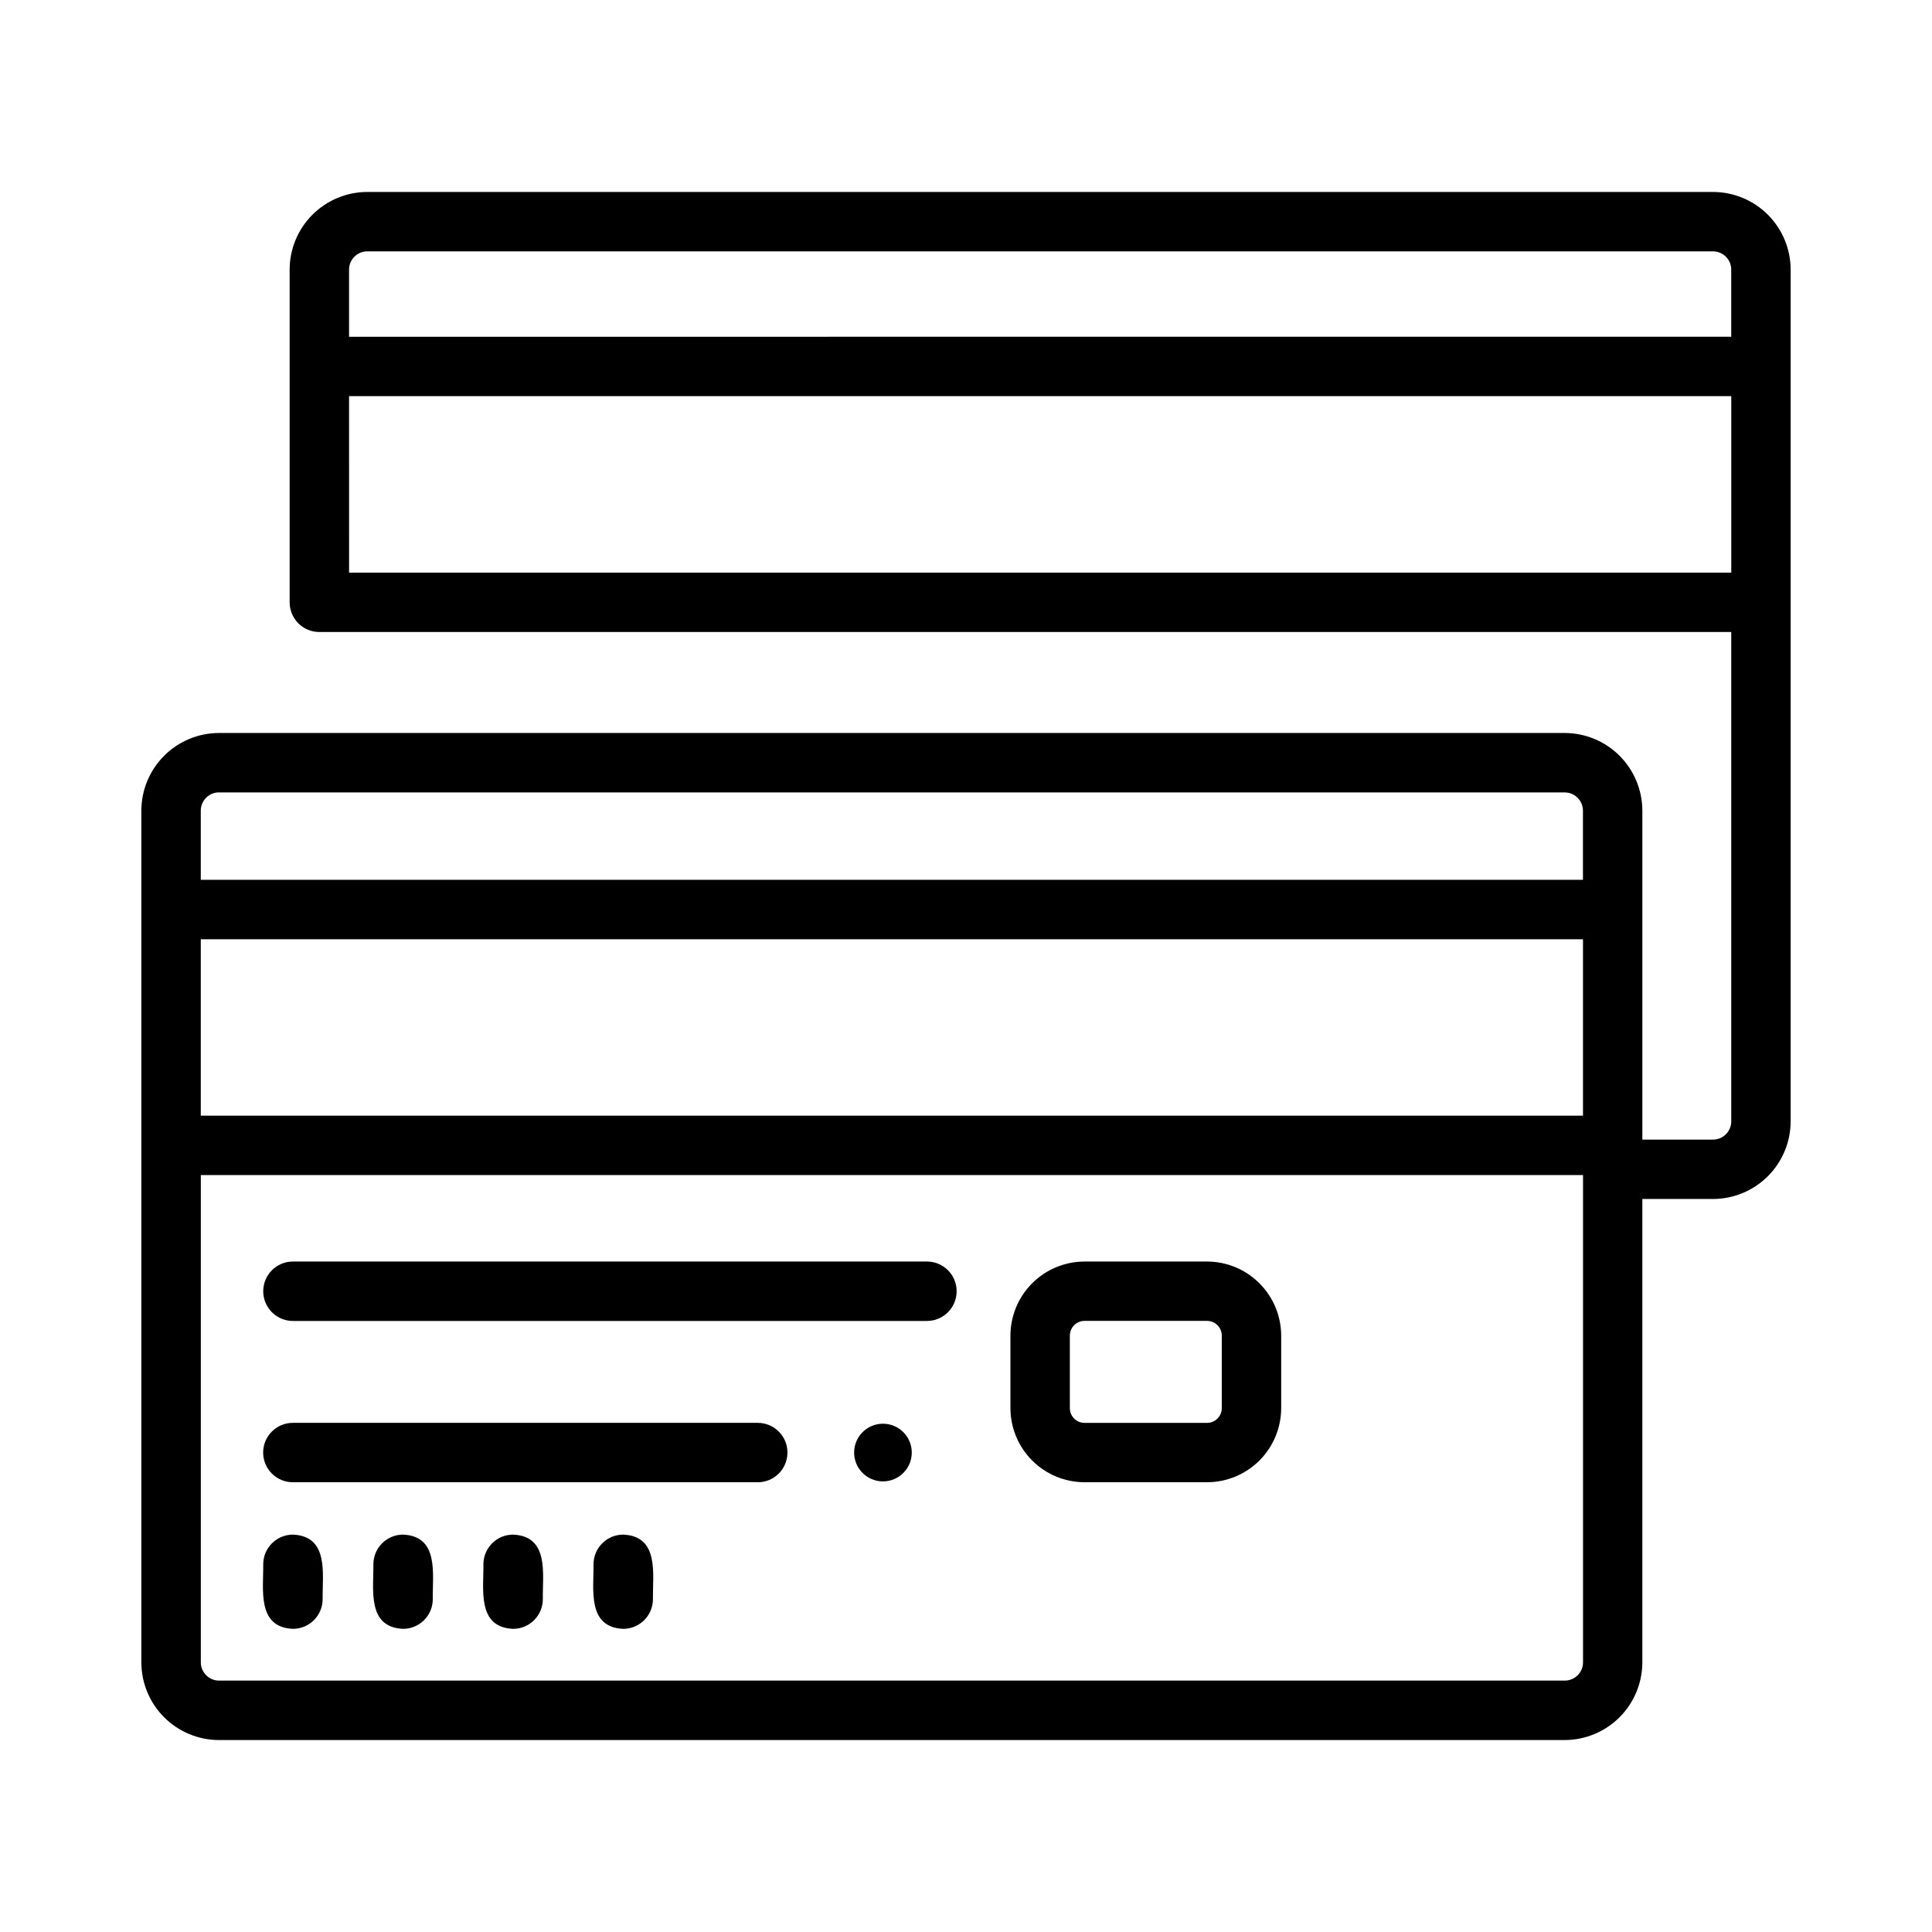
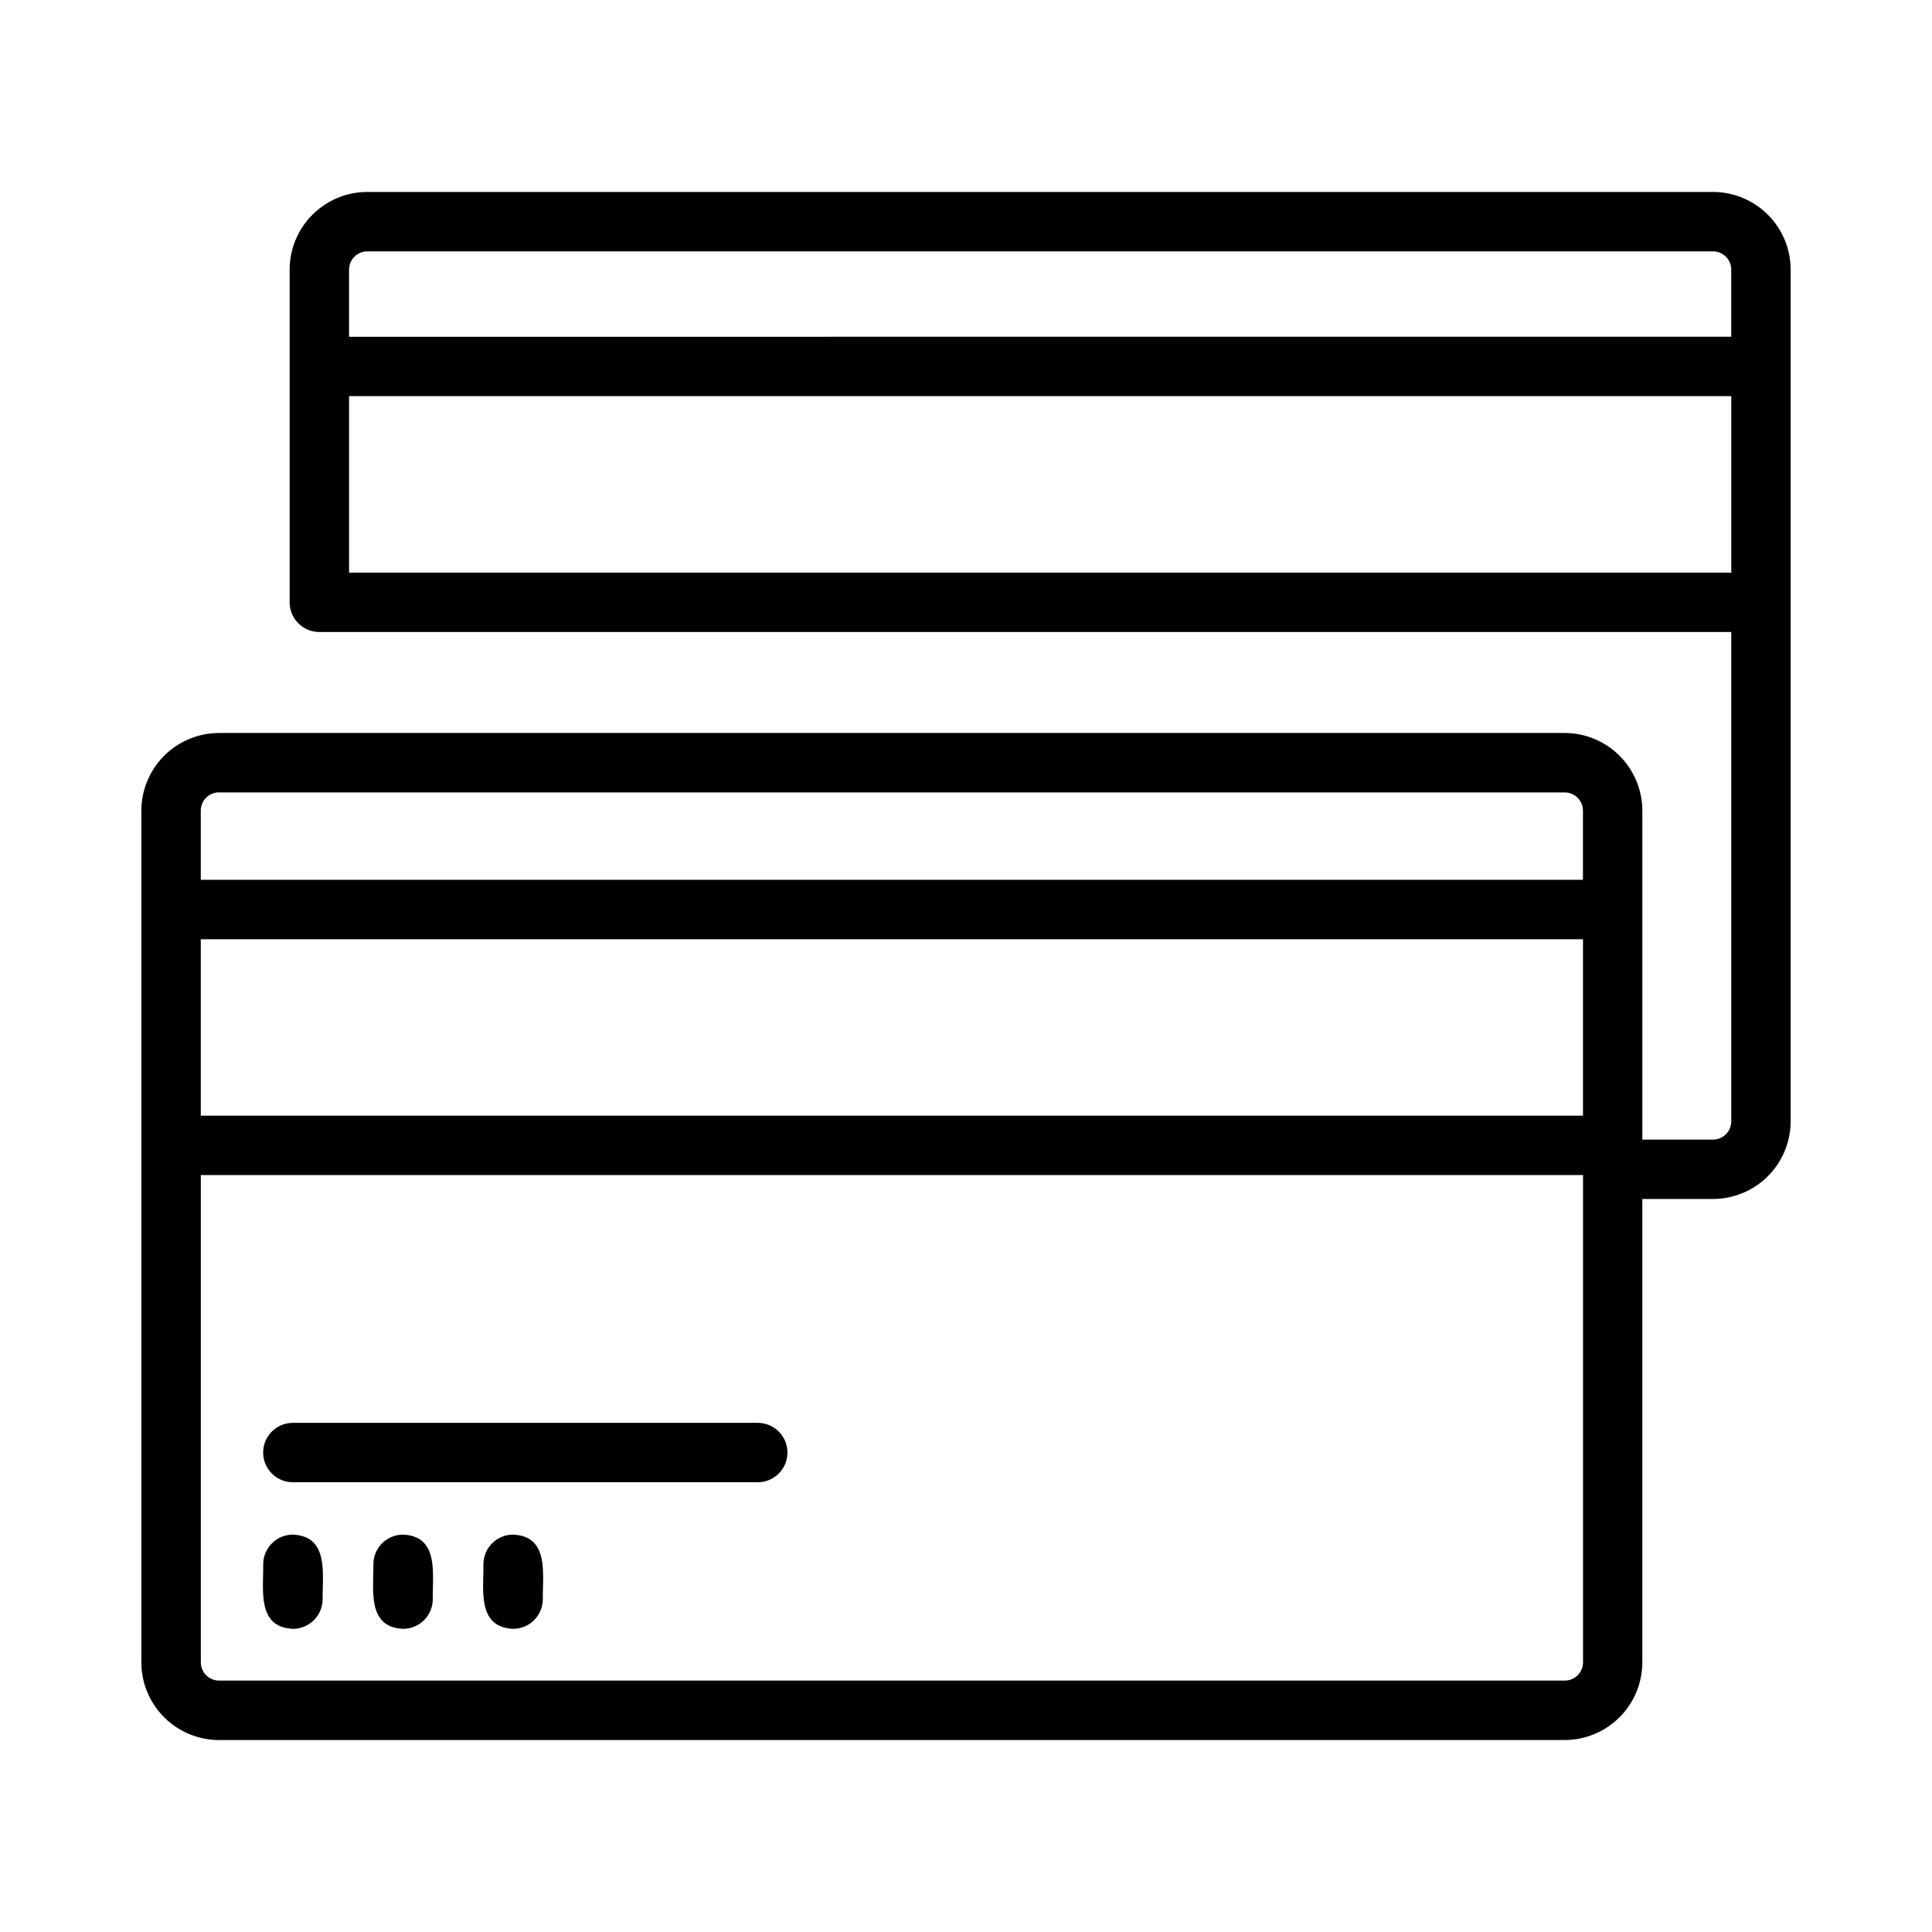
<svg xmlns="http://www.w3.org/2000/svg" fill="#000000" width="800px" height="800px" version="1.1" viewBox="144 144 512 512">
  <g>
    <path d="m202.04 605.13h356.61c5.457-0.008 10.688-2.18 14.547-6.039s6.031-9.09 6.039-14.547v-122.8h18.715c5.457-0.004 10.691-2.176 14.551-6.035 3.863-3.859 6.031-9.094 6.039-14.555v-225.7c-0.008-5.457-2.18-10.691-6.039-14.551-3.859-3.859-9.094-6.027-14.551-6.031h-356.61c-5.457 0.004-10.688 2.176-14.547 6.035-3.859 3.859-6.031 9.09-6.035 14.547v88.168c0 2.09 0.828 4.09 2.305 5.566 1.477 1.477 3.477 2.305 5.566 2.305h374.17v129.67c0 2.676-2.168 4.844-4.844 4.848h-18.715v-87.172c-0.008-5.457-2.18-10.691-6.039-14.551s-9.09-6.031-14.547-6.039h-356.61c-5.457 0.008-10.691 2.18-14.547 6.039-3.859 3.859-6.031 9.094-6.035 14.551v225.71c0.004 5.453 2.176 10.688 6.031 14.543 3.856 3.859 9.086 6.031 14.539 6.043zm39.309-394.52h356.6c2.672 0 4.844 2.168 4.844 4.84v17.793l-366.29 0.004v-17.797c0.004-2.672 2.168-4.836 4.844-4.84zm-4.84 85.148-0.004-46.77h366.3v46.77zm322.16 293.62h-356.61c-2.672 0-4.84-2.168-4.84-4.84v-129.13h366.3v129.13c0 1.285-0.512 2.519-1.426 3.426-0.91 0.91-2.144 1.418-3.43 1.414zm-361.46-196.47h366.3v46.754h-366.3zm4.84-38.91h356.61c2.672 0.004 4.84 2.172 4.84 4.844v18.32h-366.29v-18.332c0-2.676 2.168-4.844 4.84-4.844z" />
-     <path d="m463.89 478.32h-32.48c-5.203 0.008-10.195 2.078-13.875 5.758-3.68 3.684-5.75 8.676-5.758 13.879v19.211c0.008 5.207 2.078 10.199 5.758 13.879 3.68 3.684 8.672 5.754 13.875 5.758h32.48c5.207-0.008 10.195-2.082 13.875-5.762s5.75-8.668 5.762-13.875v-19.227c-0.016-5.199-2.09-10.184-5.769-13.863-3.68-3.676-8.664-5.746-13.867-5.758zm3.894 38.863c-0.004 2.152-1.746 3.891-3.894 3.894h-32.48c-2.144-0.004-3.887-1.746-3.887-3.894v-19.242c0-2.148 1.742-3.887 3.887-3.891h32.48c2.148 0.004 3.891 1.742 3.894 3.891z" />
-     <path d="m389.65 478.32h-168.02c-4.348 0-7.871 3.523-7.871 7.871 0 4.348 3.523 7.875 7.871 7.875h168.02c4.348 0 7.871-3.527 7.871-7.875 0-4.348-3.523-7.871-7.871-7.871z" />
    <path d="m344.81 521.07h-123.2c-4.348 0-7.871 3.523-7.871 7.871s3.523 7.871 7.871 7.871h123.2c4.348 0 7.871-3.523 7.871-7.871s-3.523-7.871-7.871-7.871z" />
    <path d="m221.63 550.69c-4.348 0-7.871 3.527-7.871 7.875 0.086 6.648-1.738 16.68 7.871 17.094 2.09 0 4.09-0.832 5.566-2.309 1.477-1.477 2.309-3.477 2.309-5.566-0.094-6.644 1.734-16.68-7.875-17.094z" />
    <path d="m250.82 550.69c-4.348 0-7.871 3.527-7.871 7.875 0.086 6.648-1.738 16.68 7.871 17.094 2.086 0 4.09-0.832 5.566-2.309 1.477-1.477 2.305-3.477 2.305-5.566-0.102-6.644 1.723-16.68-7.871-17.094z" />
    <path d="m279.98 550.69c-4.348 0-7.871 3.527-7.871 7.875 0.086 6.648-1.738 16.68 7.871 17.094 2.09 0 4.09-0.832 5.566-2.309 1.477-1.477 2.309-3.477 2.309-5.566-0.09-6.644 1.738-16.68-7.875-17.094z" />
-     <path d="m309.16 550.69c-4.348 0-7.871 3.527-7.871 7.875 0.086 6.648-1.738 16.68 7.871 17.094 2.086 0 4.09-0.832 5.566-2.309 1.477-1.477 2.305-3.477 2.305-5.566-0.082-6.644 1.738-16.68-7.871-17.094z" />
-     <path d="m377.99 521.3c-4.219 0-7.641 3.422-7.641 7.641s3.422 7.641 7.641 7.641 7.641-3.422 7.641-7.641-3.422-7.641-7.641-7.641z" />
  </g>
</svg>